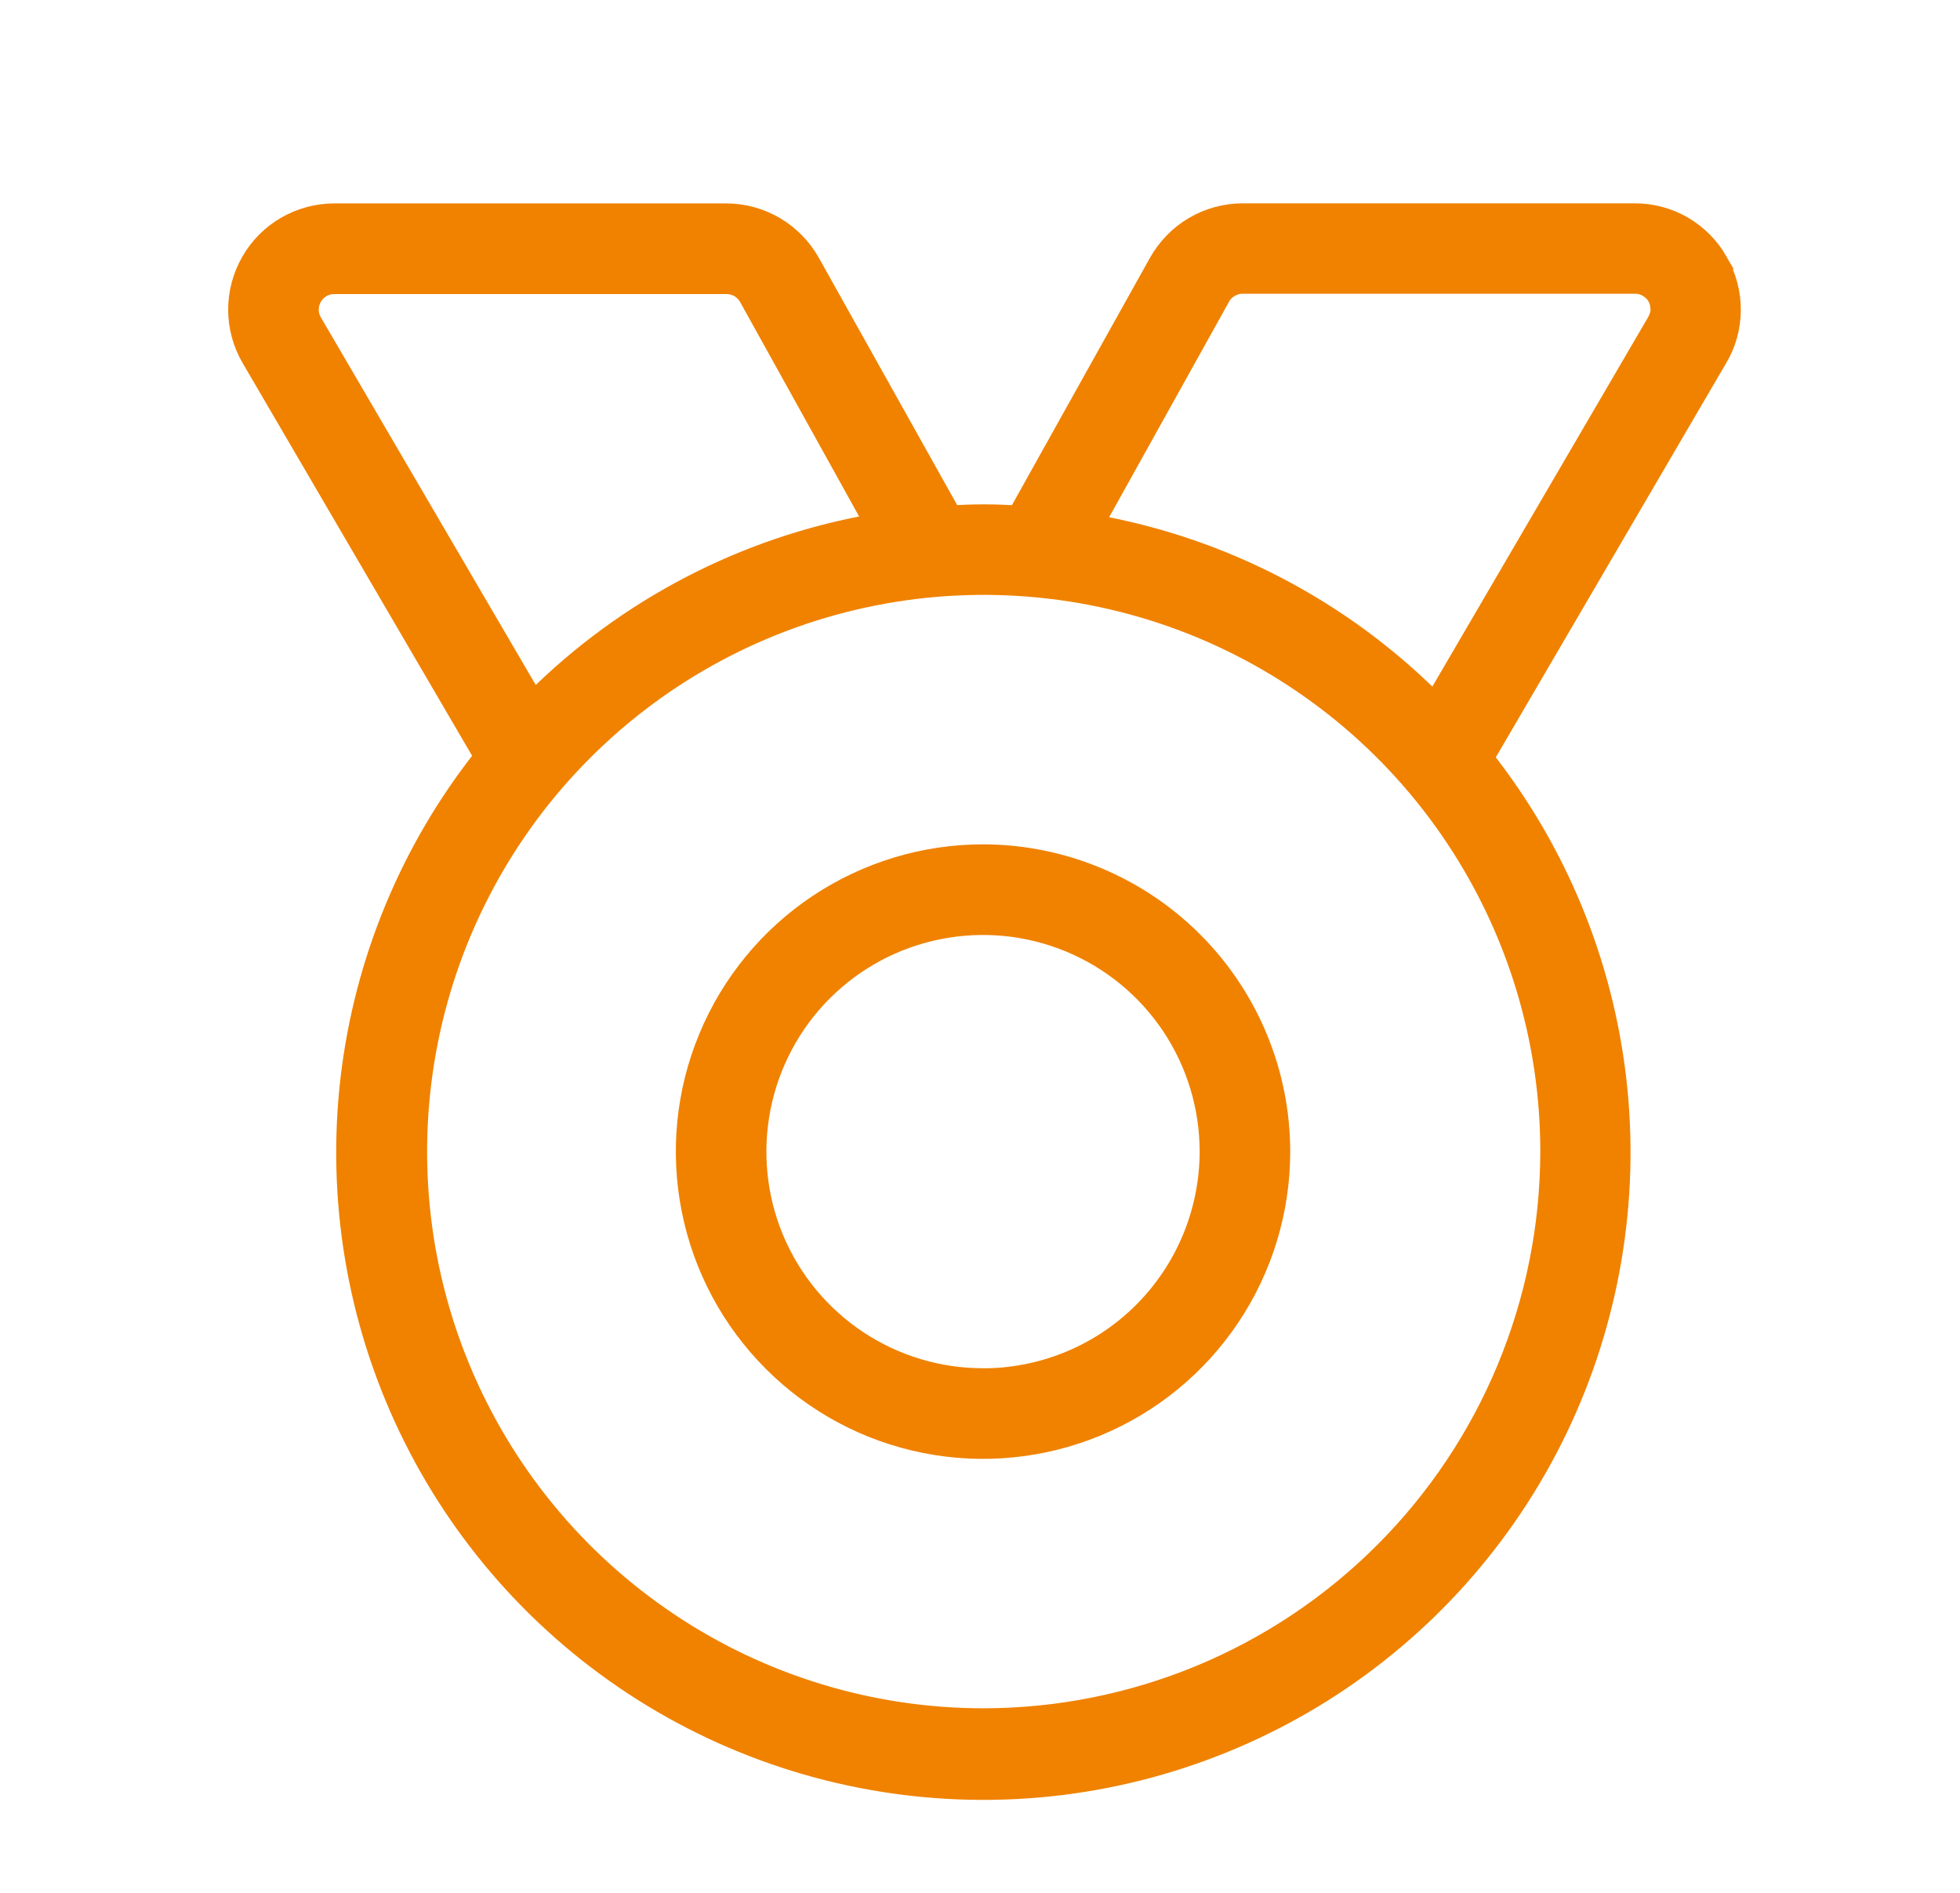
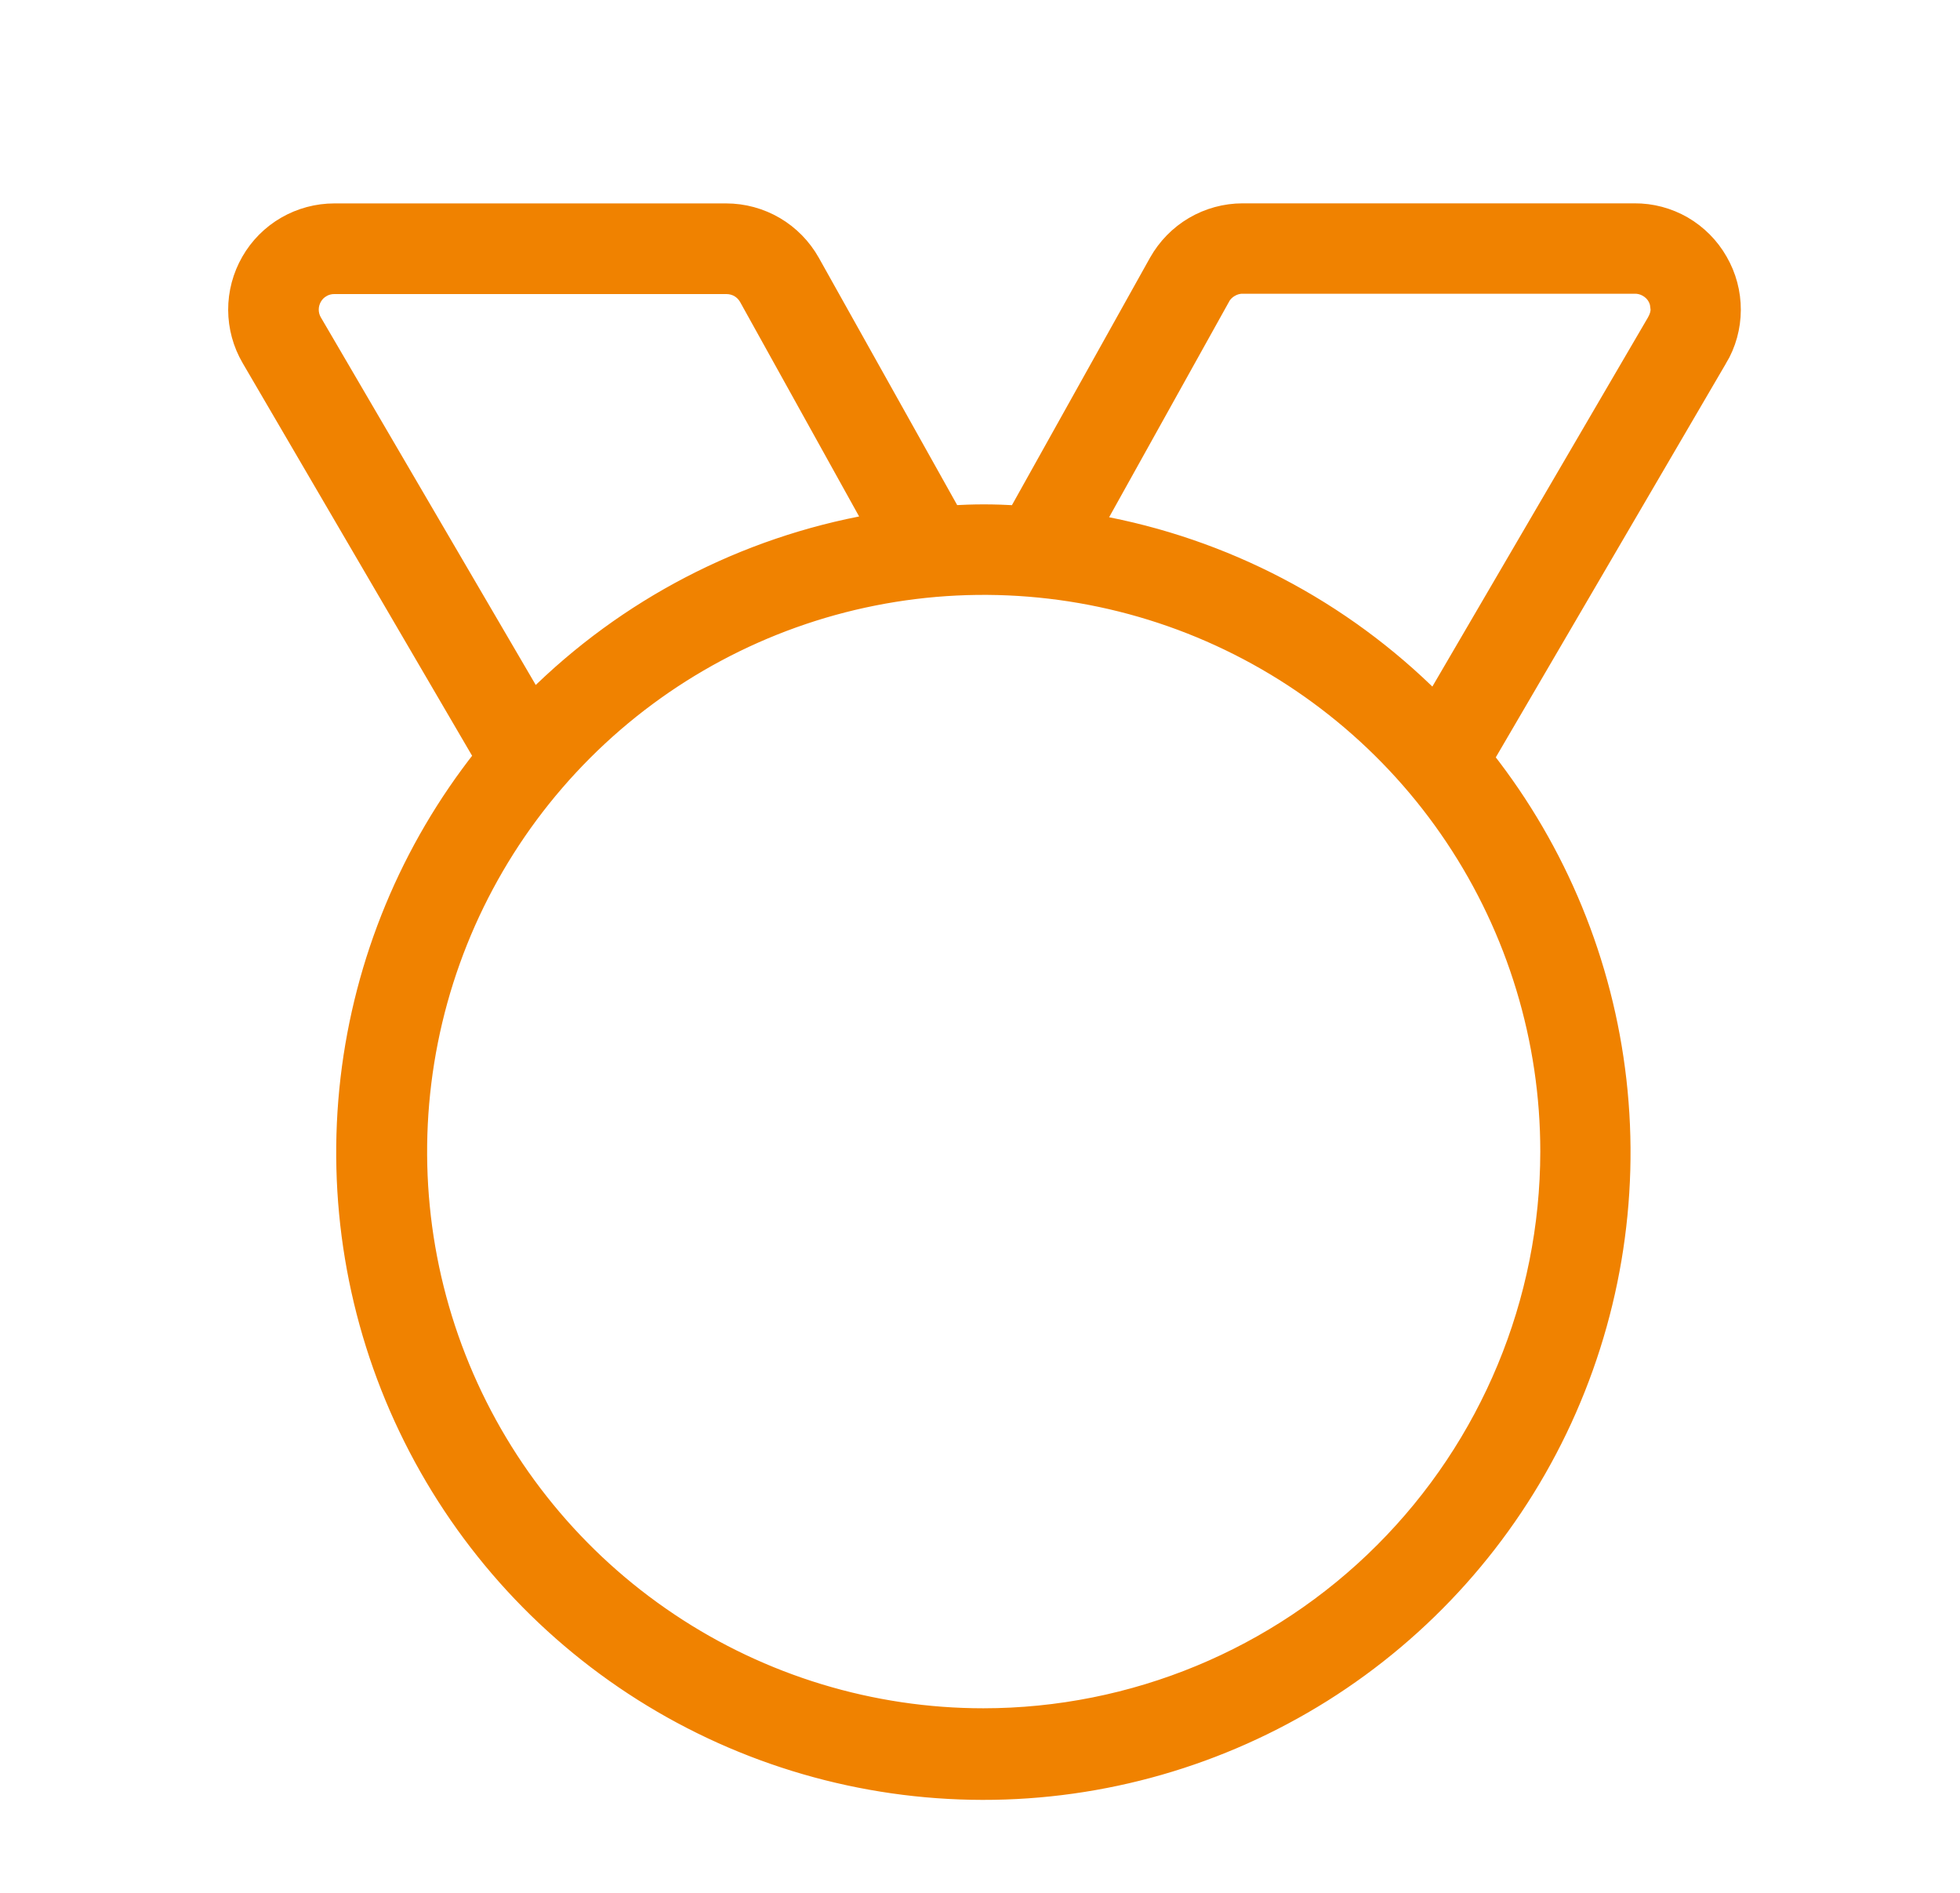
<svg xmlns="http://www.w3.org/2000/svg" width="29" height="28" viewBox="0 0 29 28" fill="none">
-   <path d="M14.55 12.615C15.722 12.618 16.844 13.085 17.672 13.914C18.499 14.743 18.965 15.866 18.965 17.037C18.965 17.911 18.705 18.766 18.219 19.493C17.733 20.22 17.042 20.786 16.234 21.12C15.426 21.454 14.537 21.541 13.679 21.37C12.822 21.199 12.034 20.777 11.417 20.158C10.799 19.539 10.378 18.751 10.209 17.894C10.039 17.036 10.127 16.147 10.463 15.34C10.798 14.532 11.366 13.842 12.093 13.357C12.821 12.873 13.676 12.614 14.55 12.615ZM15.819 13.959C15.21 13.707 14.54 13.641 13.894 13.77C13.248 13.898 12.654 14.215 12.188 14.682C11.722 15.148 11.406 15.742 11.278 16.389C11.15 17.035 11.216 17.705 11.469 18.314C11.722 18.922 12.15 19.441 12.699 19.807C13.247 20.172 13.892 20.366 14.55 20.365H14.617C15.475 20.346 16.293 19.997 16.9 19.389C17.523 18.765 17.873 17.919 17.875 17.037C17.875 16.378 17.68 15.733 17.314 15.185C16.948 14.638 16.428 14.211 15.819 13.959Z" fill="#F08200" stroke="#F08200" stroke-width="0.25" />
-   <path d="M24.184 3.133C24.438 3.131 24.688 3.198 24.909 3.325C25.129 3.453 25.312 3.637 25.438 3.858H25.437C25.566 4.079 25.633 4.33 25.632 4.586C25.631 4.842 25.562 5.093 25.431 5.312L25.43 5.312L21.981 11.213C23.063 12.59 23.742 14.241 23.94 15.982C24.141 17.753 23.837 19.544 23.065 21.149C22.292 22.755 21.081 24.108 19.572 25.055C18.062 26.001 16.317 26.503 14.535 26.5C12.754 26.497 11.009 25.991 9.503 25.04C7.997 24.089 6.79 22.731 6.022 21.123C5.254 19.516 4.957 17.724 5.163 15.954C5.367 14.213 6.05 12.564 7.136 11.19L3.699 5.309C3.57 5.089 3.502 4.839 3.501 4.585C3.5 4.331 3.567 4.08 3.694 3.859C3.82 3.639 4.003 3.455 4.223 3.328C4.443 3.201 4.693 3.134 4.948 3.134H10.743C11.001 3.134 11.254 3.203 11.476 3.333C11.697 3.463 11.88 3.65 12.006 3.874L14.091 7.6C14.243 7.592 14.395 7.586 14.556 7.586C14.718 7.586 14.881 7.592 15.044 7.601L17.125 3.873C17.251 3.649 17.434 3.462 17.655 3.332C17.877 3.202 18.129 3.133 18.386 3.133H24.184ZM17.756 9.312C16.229 8.679 14.548 8.513 12.926 8.835C11.304 9.157 9.814 9.953 8.645 11.122C7.475 12.291 6.679 13.78 6.356 15.401C6.033 17.023 6.197 18.704 6.829 20.231C7.461 21.759 8.532 23.065 9.907 23.984C11.281 24.904 12.897 25.395 14.55 25.395C16.767 25.394 18.894 24.514 20.462 22.946C22.03 21.379 22.913 19.253 22.915 17.036C22.916 15.383 22.425 13.766 21.507 12.392C20.589 11.017 19.283 9.946 17.756 9.312ZM18.387 4.22C18.324 4.219 18.262 4.237 18.207 4.269C18.153 4.3 18.107 4.345 18.076 4.399L18.077 4.4L16.217 7.742C18.113 8.083 19.858 8.996 21.22 10.358L24.491 4.759L24.506 4.73L24.507 4.729C24.531 4.68 24.547 4.629 24.547 4.575L24.535 4.482C24.526 4.452 24.515 4.423 24.499 4.396C24.468 4.341 24.421 4.297 24.366 4.266C24.312 4.235 24.25 4.219 24.187 4.22H18.387ZM4.95 4.225C4.888 4.224 4.825 4.239 4.771 4.271C4.716 4.301 4.671 4.346 4.64 4.4C4.608 4.455 4.591 4.517 4.591 4.58C4.591 4.643 4.608 4.705 4.64 4.759L7.9 10.334C9.264 8.976 11.01 8.068 12.905 7.731L11.059 4.405C11.028 4.35 10.982 4.304 10.928 4.272C10.873 4.241 10.811 4.225 10.748 4.225H4.95Z" fill="#F08200" stroke="#F08200" stroke-width="0.25" />
+   <path d="M24.184 3.133C24.438 3.131 24.688 3.198 24.909 3.325C25.129 3.453 25.312 3.637 25.438 3.858C25.566 4.079 25.633 4.33 25.632 4.586C25.631 4.842 25.562 5.093 25.431 5.312L25.43 5.312L21.981 11.213C23.063 12.59 23.742 14.241 23.94 15.982C24.141 17.753 23.837 19.544 23.065 21.149C22.292 22.755 21.081 24.108 19.572 25.055C18.062 26.001 16.317 26.503 14.535 26.5C12.754 26.497 11.009 25.991 9.503 25.04C7.997 24.089 6.79 22.731 6.022 21.123C5.254 19.516 4.957 17.724 5.163 15.954C5.367 14.213 6.05 12.564 7.136 11.19L3.699 5.309C3.57 5.089 3.502 4.839 3.501 4.585C3.5 4.331 3.567 4.08 3.694 3.859C3.82 3.639 4.003 3.455 4.223 3.328C4.443 3.201 4.693 3.134 4.948 3.134H10.743C11.001 3.134 11.254 3.203 11.476 3.333C11.697 3.463 11.88 3.65 12.006 3.874L14.091 7.6C14.243 7.592 14.395 7.586 14.556 7.586C14.718 7.586 14.881 7.592 15.044 7.601L17.125 3.873C17.251 3.649 17.434 3.462 17.655 3.332C17.877 3.202 18.129 3.133 18.386 3.133H24.184ZM17.756 9.312C16.229 8.679 14.548 8.513 12.926 8.835C11.304 9.157 9.814 9.953 8.645 11.122C7.475 12.291 6.679 13.78 6.356 15.401C6.033 17.023 6.197 18.704 6.829 20.231C7.461 21.759 8.532 23.065 9.907 23.984C11.281 24.904 12.897 25.395 14.55 25.395C16.767 25.394 18.894 24.514 20.462 22.946C22.03 21.379 22.913 19.253 22.915 17.036C22.916 15.383 22.425 13.766 21.507 12.392C20.589 11.017 19.283 9.946 17.756 9.312ZM18.387 4.22C18.324 4.219 18.262 4.237 18.207 4.269C18.153 4.3 18.107 4.345 18.076 4.399L18.077 4.4L16.217 7.742C18.113 8.083 19.858 8.996 21.22 10.358L24.491 4.759L24.506 4.73L24.507 4.729C24.531 4.68 24.547 4.629 24.547 4.575L24.535 4.482C24.526 4.452 24.515 4.423 24.499 4.396C24.468 4.341 24.421 4.297 24.366 4.266C24.312 4.235 24.25 4.219 24.187 4.22H18.387ZM4.95 4.225C4.888 4.224 4.825 4.239 4.771 4.271C4.716 4.301 4.671 4.346 4.64 4.4C4.608 4.455 4.591 4.517 4.591 4.58C4.591 4.643 4.608 4.705 4.64 4.759L7.9 10.334C9.264 8.976 11.01 8.068 12.905 7.731L11.059 4.405C11.028 4.35 10.982 4.304 10.928 4.272C10.873 4.241 10.811 4.225 10.748 4.225H4.95Z" fill="#F08200" stroke="#F08200" stroke-width="0.25" />
</svg>